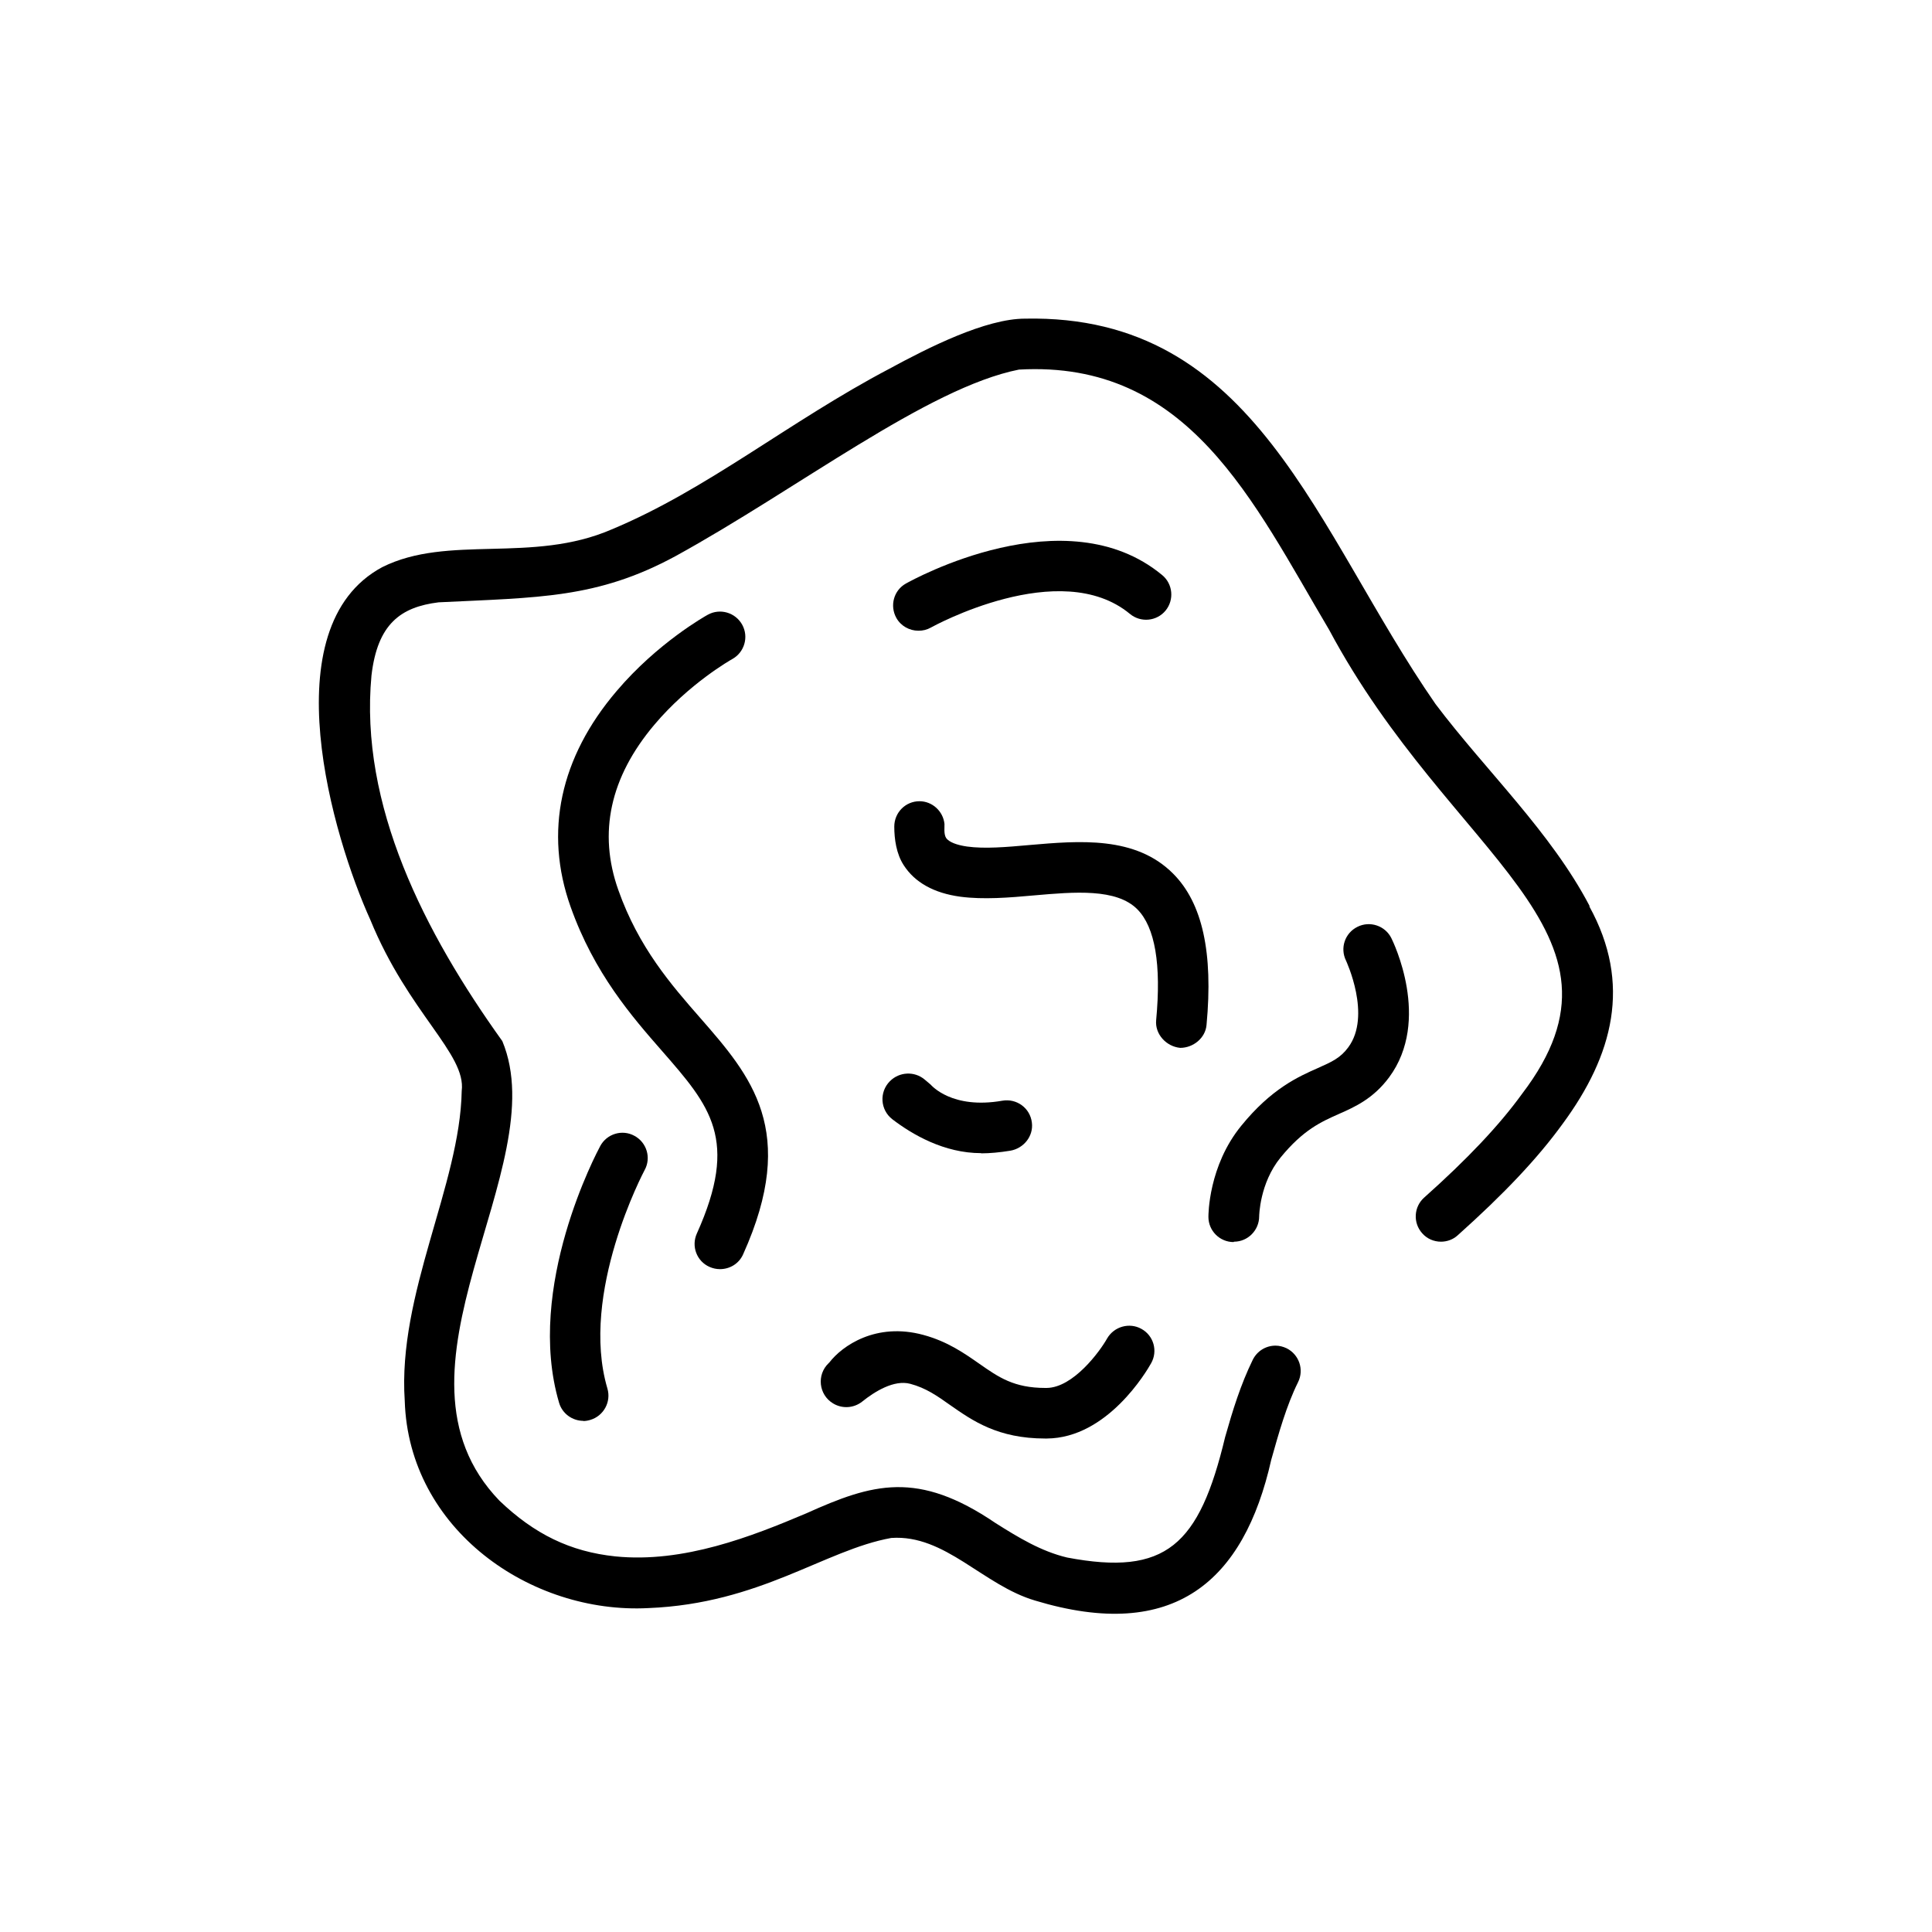
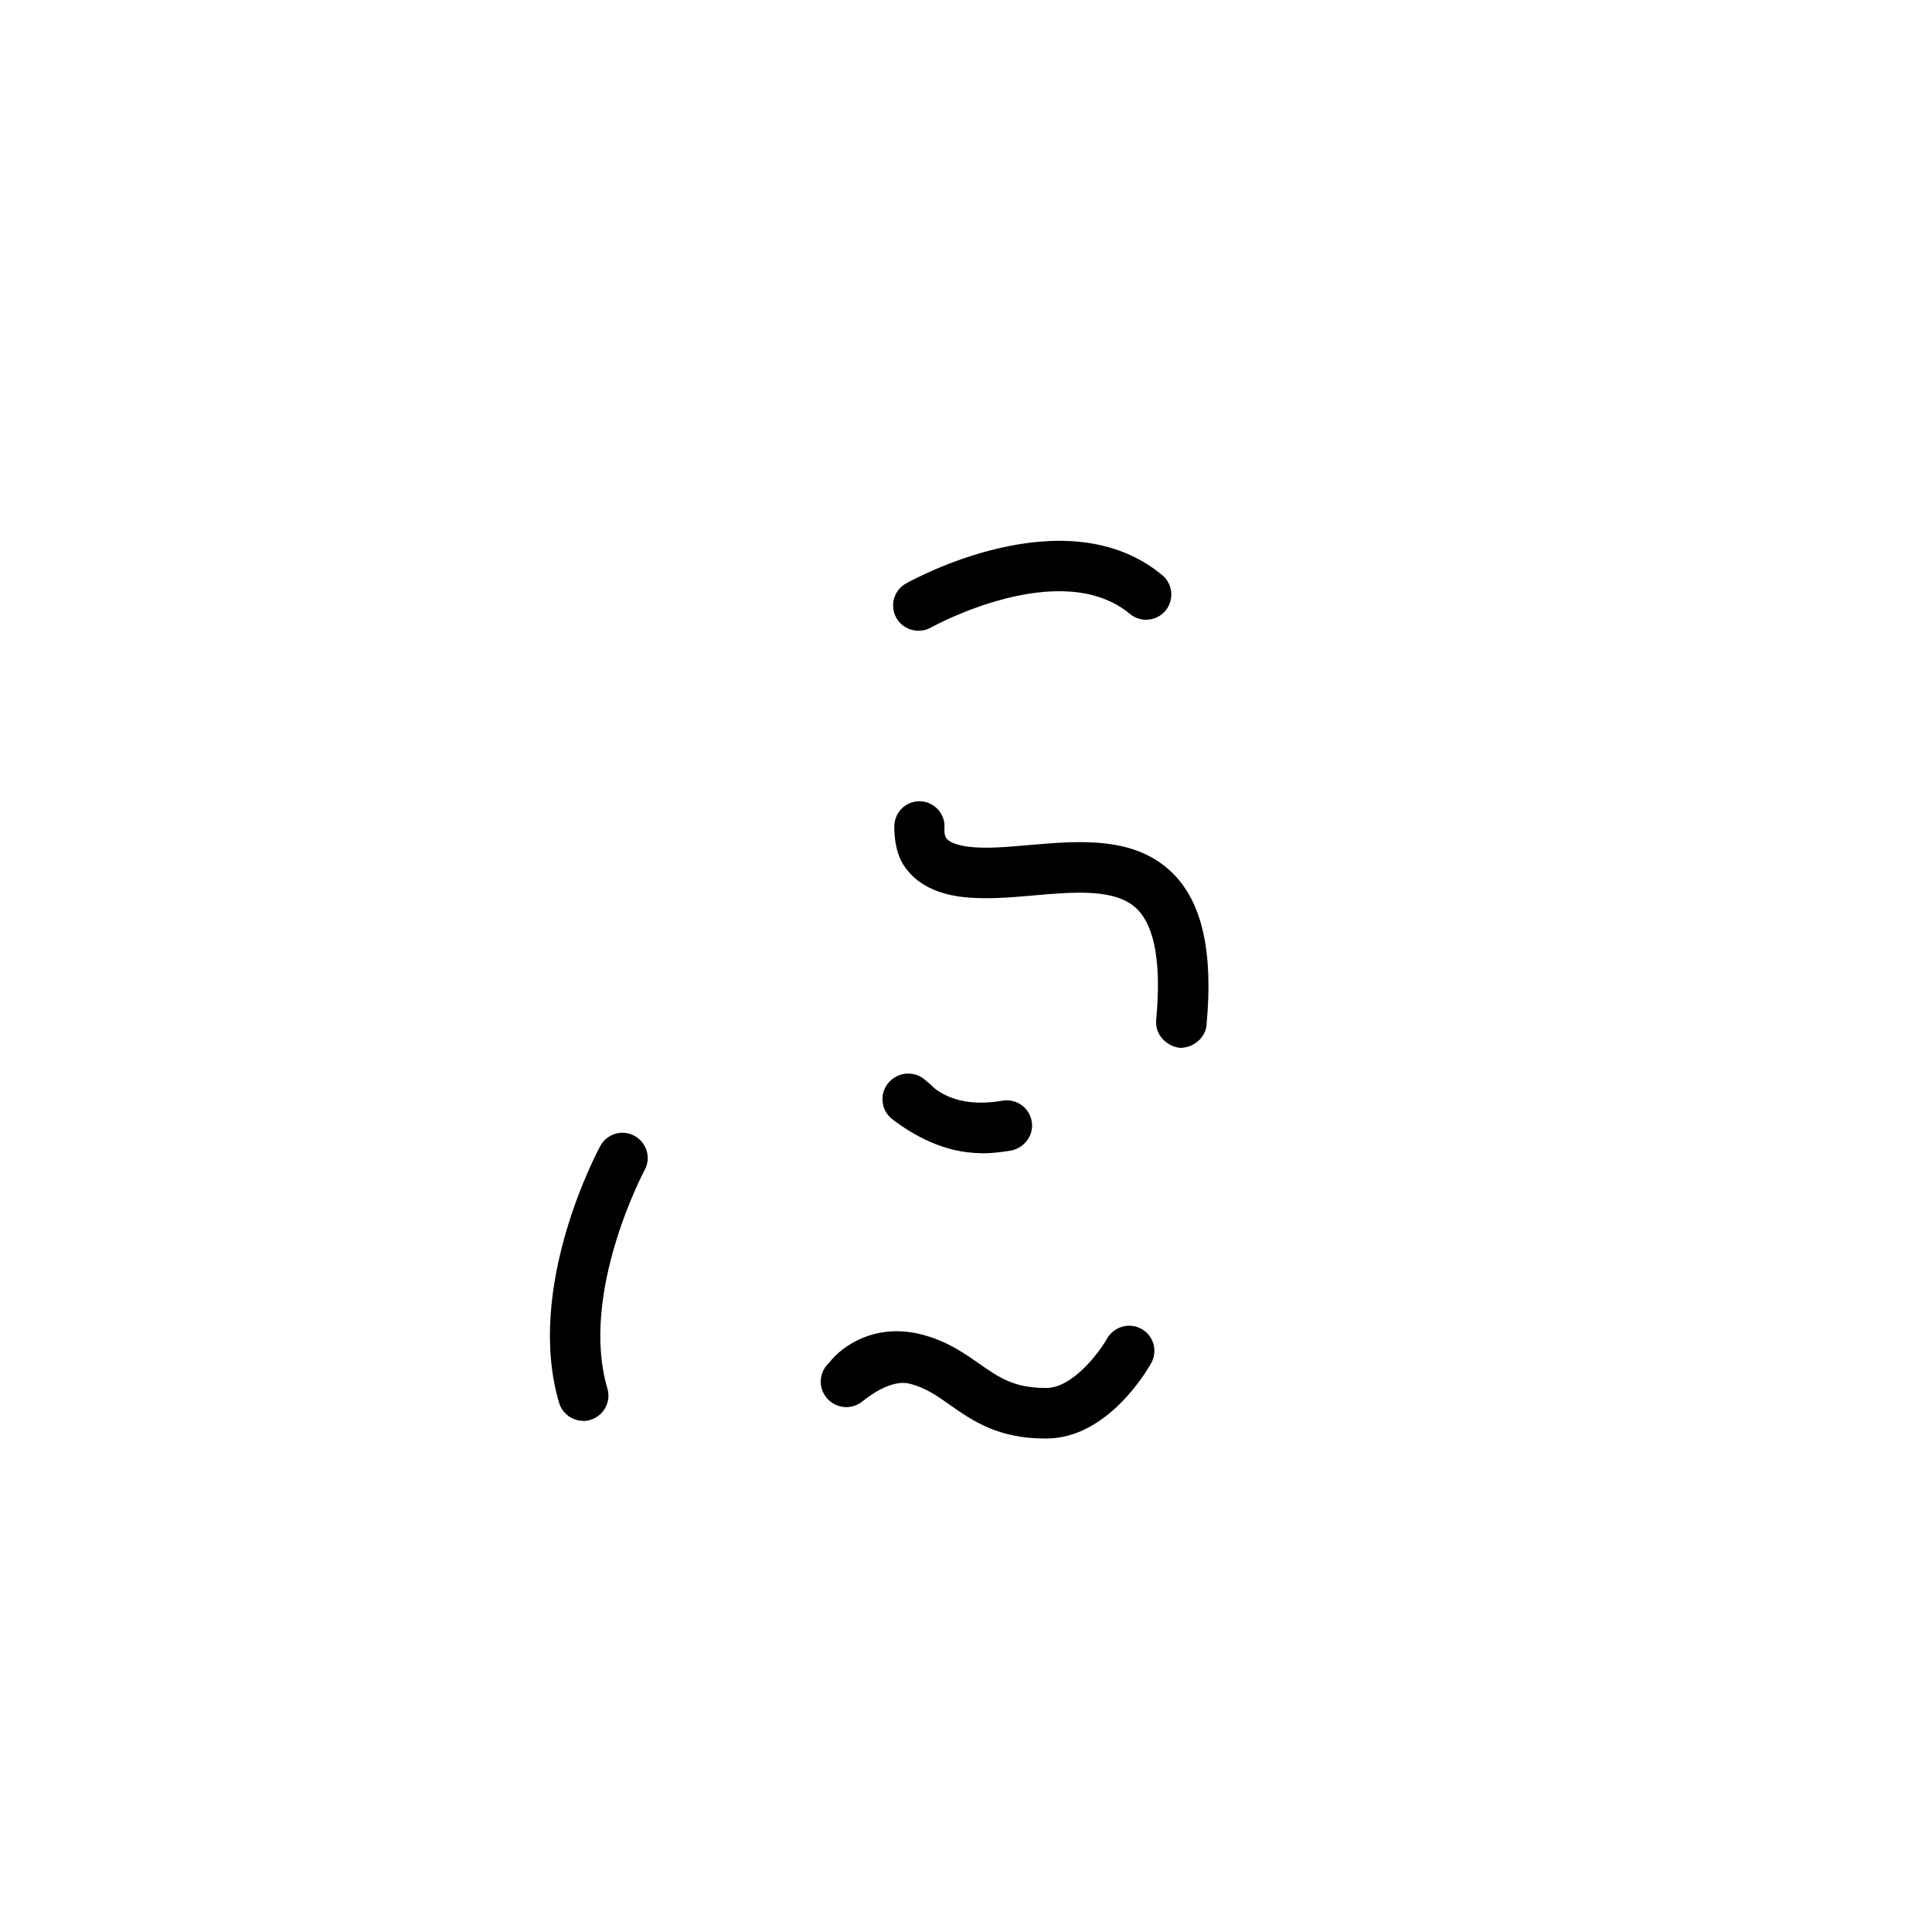
<svg xmlns="http://www.w3.org/2000/svg" id="Capa_1" version="1.1" viewBox="0 0 102.77 102.77">
-   <path d="M84.56,48.2c-2.06-3.94-5.54-7.22-8.2-10.75-6.4-9.23-9.52-20.75-21.83-20.5-2.1,0-5.13,1.53-7.23,2.67-5.32,2.8-9.69,6.43-14.76,8.54-4.24,1.84-8.69.25-12.21,2.01-5.95,3.2-2.61,14.4-.63,18.76,2.03,4.96,5.11,7.13,4.86,9.1-.09,5.01-3.42,10.79-3.03,16.49.21,6.83,6.69,11.35,12.96,11.02,5.96-.24,9.37-3.09,12.92-3.73,2.87-.2,4.87,2.51,7.65,3.33,7.41,2.24,11.11-1.04,12.56-7.48.4-1.42.81-2.89,1.43-4.14.33-.67.05-1.47-.61-1.8-.19-.09-.39-.14-.59-.14-.52,0-.98.29-1.21.75-.65,1.33-1.07,2.7-1.47,4.11-1.38,5.76-3.14,7.41-8.41,6.41-1.38-.33-2.58-1.06-3.8-1.83-4.15-2.82-6.54-2.11-10.07-.52-2.88,1.22-6.53,2.66-10.16,2.29-2.4-.25-4.31-1.19-6.16-2.96-6.68-6.92,2.96-17.72.15-24.45-4.13-5.76-7.61-12.54-6.96-19.45.32-2.74,1.55-3.64,3.57-3.89,5.32-.26,8.43-.2,12.59-2.45,6.52-3.58,13.41-8.96,18.28-9.93,9.03-.51,12.45,7.01,16.5,13.84,6.51,12.18,16.89,16,10.26,24.69-1.2,1.66-2.91,3.47-5.2,5.51-.27.24-.43.57-.45.93-.02.36.1.7.34.97.25.29.62.45,1,.45.33,0,.65-.12.89-.34,2.47-2.21,4.25-4.09,5.59-5.94,2.67-3.63,3.69-7.43,1.41-11.56h0Z" />
-   <path d="M38.29,67.51c-.18,0-.37-.04-.55-.12-.68-.3-.98-1.1-.67-1.78,2.25-5,.71-6.77-1.85-9.7-1.61-1.84-3.61-4.13-4.87-7.68-1.41-3.97-.56-7.94,2.45-11.47,2.18-2.57,4.74-4,4.85-4.06.65-.36,1.47-.12,1.83.53.36.65.12,1.47-.53,1.83-.06.03-2.3,1.3-4.15,3.5-2.35,2.79-2.99,5.74-1.91,8.78,1.08,3.06,2.82,5.05,4.36,6.81,2.69,3.08,5.24,6,2.28,12.57-.22.5-.71.79-1.23.79h0Z" />
  <path d="M48.85,33.55c-.47,0-.93-.25-1.17-.68-.36-.65-.14-1.47.51-1.83.34-.19,8.49-4.71,13.63-.45.57.47.65,1.32.18,1.89-.47.57-1.32.65-1.89.18-3.71-3.08-10.52.68-10.59.72-.21.12-.43.17-.66.17h0Z" />
  <path d="M62.4,46.47c-2-2.01-4.99-1.75-7.64-1.52-1.23.11-2.38.21-3.32.08-.56-.08-.96-.24-1.11-.45-.14-.21-.08-.62-.09-.75-.07-.68-.65-1.21-1.33-1.21-.74,0-1.34.6-1.34,1.35,0,.66.11,1.45.5,2.05.59.92,1.61,1.49,3.02,1.68,1.22.16,2.59.05,3.91-.07,2.16-.19,4.39-.38,5.5.74.94.95,1.28,2.93,1,5.9-.07.74.54,1.4,1.28,1.47.69,0,1.34-.52,1.4-1.22.36-3.85-.22-6.48-1.77-8.04h0Z" />
  <path d="M31.03,75.58c-.58,0-1.12-.38-1.29-.96-1.82-6.16,2.03-13.36,2.19-13.66.35-.65,1.17-.9,1.82-.54.65.35.9,1.17.54,1.82-.03.06-3.48,6.54-1.98,11.62.21.71-.2,1.46-.91,1.67-.13.04-.26.06-.38.06Z" />
  <path d="M55.6,76.52c-2.53,0-3.87-.95-5.06-1.78-.69-.49-1.29-.91-2.12-1.13-.86-.23-1.89.41-2.55.94-.45.36-1.07.4-1.56.1-.76-.46-.88-1.52-.23-2.14l.04-.04c.67-.87,2.47-2.15,5-1.46,1.29.35,2.18.98,2.97,1.53,1.03.72,1.84,1.29,3.52,1.29.02,0,.04,0,.06,0,1.42-.01,2.84-1.95,3.22-2.63.37-.64,1.19-.87,1.83-.51.65.36.88,1.18.51,1.83-.23.41-2.32,3.98-5.55,4-.03,0-.05,0-.08,0h0Z" />
-   <path d="M65.62,66.07c-.74,0-1.34-.6-1.34-1.34,0-.11,0-2.71,1.75-4.85,1.61-1.98,3.04-2.61,4.08-3.07.74-.33,1.19-.53,1.61-1.1,1.25-1.69-.11-4.58-.12-4.61-.33-.67-.06-1.47.61-1.8.66-.33,1.47-.06,1.8.6.09.18,2.14,4.36-.12,7.41-.85,1.14-1.82,1.57-2.68,1.95-.92.41-1.88.83-3.09,2.31-1.12,1.37-1.14,3.12-1.14,3.13,0,.74-.6,1.35-1.34,1.35,0,0,0,0,0,0h0Z" />
  <path d="M52.19,61.34c-1.97,0-3.66-.99-4.72-1.8-.65-.5-.71-1.45-.13-2.03.5-.5,1.3-.54,1.84-.09.19.16.32.27.32.27.05.05,1.14,1.33,3.82.86.76-.13,1.48.39,1.57,1.17.09.72-.44,1.37-1.15,1.49-.56.09-1.07.14-1.55.14Z" />
</svg>